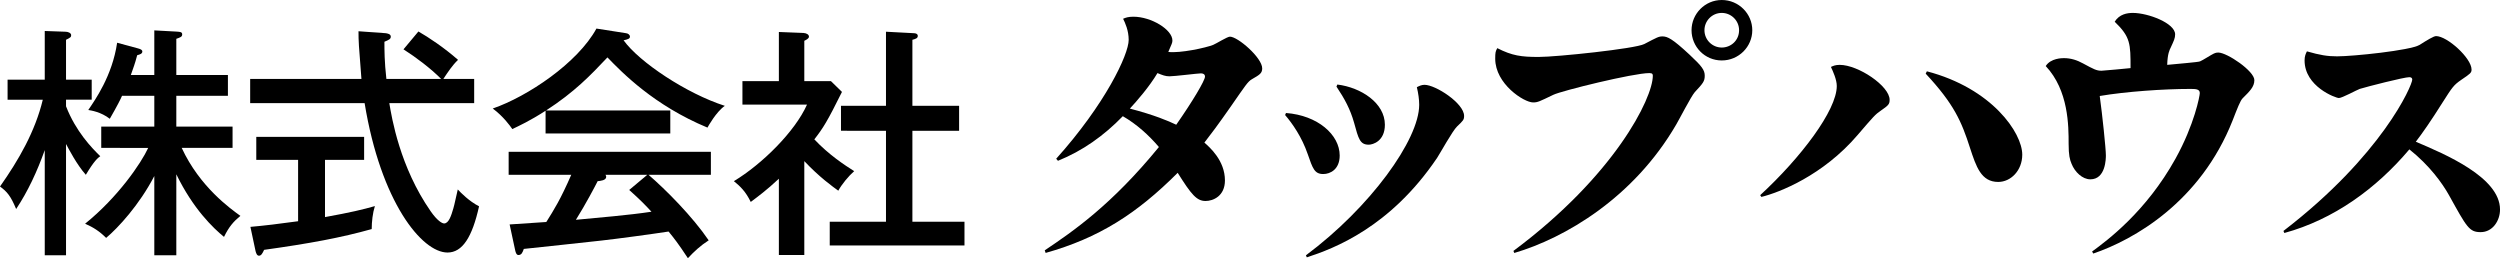
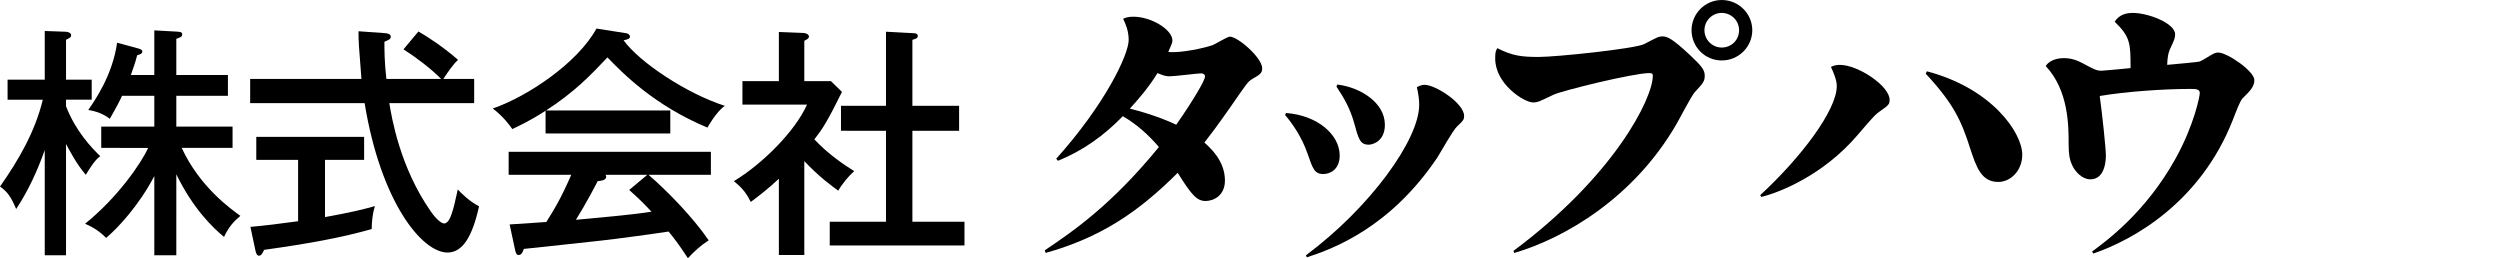
<svg xmlns="http://www.w3.org/2000/svg" version="1.1" id="レイヤー_1" x="0px" y="0px" width="153.347px" height="15.837px" viewBox="0 0 153.347 15.837" enable-background="new 0 0 153.347 15.837" xml:space="preserve">
  <g>
    <path d="M4.05,15.656H2.745V9.207C2.28,10.512,1.71,11.741,0.99,12.821c-0.33-0.795-0.555-1.064-0.99-1.38   c1.155-1.635,2.16-3.39,2.625-5.325h-2.16V4.887h2.28V1.901L4.02,1.946c0.15,0,0.345,0.075,0.345,0.21   c0,0.12-0.045,0.15-0.315,0.285v2.445h1.575v1.229H4.05v0.405c0.6,1.545,1.575,2.55,2.1,3.061C6,9.687,5.775,9.866,5.265,10.722   c-0.57-0.646-1.035-1.561-1.215-1.89V15.656z M10.815,15.656h-1.35v-4.859c-0.915,1.77-2.235,3.194-2.955,3.795   c-0.405-0.405-0.78-0.646-1.29-0.87c2.01-1.62,3.435-3.705,3.87-4.65H6.21V7.767h3.255v-1.89h-1.98   c-0.075,0.18-0.285,0.6-0.75,1.409c-0.54-0.42-1.14-0.51-1.32-0.539c0.405-0.601,1.47-2.086,1.77-4.125L8.46,2.967   c0.165,0.045,0.27,0.09,0.27,0.194c0,0.136-0.15,0.181-0.315,0.226c-0.15,0.57-0.225,0.735-0.39,1.215h1.44V1.864l1.38,0.075   c0.195,0.016,0.33,0.016,0.33,0.168s-0.105,0.183-0.36,0.274v2.22h3.165v1.275h-3.165v1.89h3.45v1.305h-3.12   c1.11,2.4,3,3.735,3.6,4.17c-0.435,0.36-0.705,0.676-1.005,1.29c-0.66-0.54-1.89-1.71-2.925-3.84V15.656z" />
    <path d="M23.655,2.036c0.105,0.016,0.315,0.046,0.315,0.211c0,0.149-0.105,0.194-0.39,0.314c0,0.51,0,1.215,0.12,2.28h3.36   c-0.645-0.646-1.515-1.306-2.31-1.815l0.915-1.095c0.63,0.36,1.575,0.99,2.43,1.74c-0.36,0.345-0.63,0.765-0.9,1.17h1.89v1.484   H23.88c0.15,0.9,0.645,3.915,2.535,6.631c0.405,0.585,0.705,0.75,0.825,0.75c0.285,0,0.435-0.466,0.57-0.931   c0.06-0.18,0.225-0.99,0.27-1.154c0.18,0.194,0.69,0.72,1.305,1.034c-0.42,1.891-1.02,2.835-1.935,2.835   c-1.575,0-4.095-3.104-5.085-9.165h-7.02V4.842h6.825c-0.165-2.085-0.18-2.311-0.18-2.925L23.655,2.036z M19.935,13.316   c1.575-0.285,2.325-0.465,3.06-0.675c-0.135,0.42-0.195,0.96-0.195,1.41c-1.86,0.524-3.81,0.885-6.6,1.274   c-0.105,0.226-0.18,0.36-0.315,0.36c-0.135,0-0.18-0.18-0.21-0.285l-0.315-1.484c0.84-0.075,1.74-0.181,2.925-0.346V9.807H15.72   v-1.41h6.615v1.41h-2.4V13.316z" />
    <path d="M41.115,6.776v1.41h-7.65V6.792c-0.945,0.614-1.605,0.915-2.04,1.125c-0.135-0.195-0.54-0.766-1.2-1.261   c2.13-0.734,5.205-2.79,6.36-4.904L38.4,2.036c0.135,0.016,0.24,0.105,0.24,0.211c0,0.119-0.105,0.164-0.39,0.225   c0.975,1.35,3.87,3.27,6.21,4.02c-0.525,0.36-1.035,1.275-1.065,1.335C40.11,6.462,38.16,4.451,37.26,3.521   c-1.05,1.11-2.01,2.115-3.765,3.255H41.115z M31.26,13.767c0.255-0.015,2.055-0.135,2.25-0.15c0.48-0.765,0.87-1.38,1.53-2.895   H31.2v-1.41h12.405v1.41H39.78c1.065,0.915,2.7,2.564,3.69,4.02c-0.495,0.315-0.9,0.69-1.275,1.096   c-0.6-0.915-0.855-1.23-1.185-1.636c-0.96,0.15-3.18,0.45-4.14,0.556c-0.75,0.09-4.065,0.435-4.74,0.51   c-0.075,0.21-0.135,0.375-0.33,0.375c-0.12,0-0.165-0.15-0.195-0.27L31.26,13.767z M39.705,10.722H37.14   c0.015,0.03,0.045,0.075,0.045,0.12c0,0.225-0.36,0.255-0.525,0.27c-0.135,0.271-0.75,1.44-1.335,2.37   c1.41-0.135,3.255-0.285,4.635-0.495c-0.36-0.39-0.66-0.705-1.365-1.335L39.705,10.722z" />
    <path d="M49.335,15.642h-1.56v-4.68c-0.75,0.705-1.305,1.109-1.725,1.425c-0.315-0.646-0.645-0.96-1.035-1.275   c1.74-1.05,3.75-3.045,4.485-4.694h-3.96v-1.44h2.235V1.962l1.515,0.06c0.195,0.015,0.33,0.105,0.33,0.226   c0,0.119-0.165,0.194-0.285,0.255v2.475h1.635l0.675,0.66c-0.885,1.785-1.155,2.22-1.695,2.91c0.885,0.944,1.875,1.59,2.445,1.95   c-0.345,0.3-0.765,0.81-0.975,1.199c-0.33-0.239-1.155-0.824-2.085-1.814V15.642z M51.585,8.021v-1.53h2.76V1.946l1.71,0.09   c0.12,0,0.24,0.046,0.24,0.165c0,0.136-0.105,0.181-0.33,0.24v4.05h2.865v1.53h-2.865v5.58h3.195v1.455h-8.265v-1.455h3.45v-5.58   H51.585z" />
    <path d="M64.084,15.354c1.746-1.17,4.104-2.79,7.002-6.336c-0.63-0.738-1.368-1.404-2.214-1.891   c-1.17,1.206-2.466,2.124-3.978,2.736l-0.108-0.126c3.006-3.348,4.446-6.39,4.446-7.29c0-0.576-0.216-1.044-0.342-1.296   c0.162-0.072,0.324-0.126,0.63-0.126c1.098,0,2.394,0.792,2.394,1.458c0,0.144-0.036,0.198-0.252,0.702   c0.72,0.09,2.304-0.252,2.754-0.433c0.18-0.071,0.864-0.504,1.026-0.504c0.486,0,1.98,1.296,1.98,1.944   c0,0.306-0.162,0.396-0.63,0.666c-0.252,0.144-0.396,0.378-1.296,1.674c-0.792,1.134-1.242,1.729-1.62,2.214   c0.324,0.288,1.26,1.099,1.26,2.322c0,0.954-0.72,1.26-1.188,1.26c-0.54,0-0.864-0.378-1.71-1.728   c-2.52,2.52-4.842,3.996-8.1,4.914L64.084,15.354z M73.913,4.698c0-0.162-0.144-0.198-0.252-0.198c-0.18,0-1.62,0.181-1.926,0.181   c-0.252,0-0.432-0.072-0.738-0.198c-0.504,0.846-1.26,1.71-1.692,2.178c1.512,0.396,2.358,0.756,2.844,0.99   C73.156,6.21,73.913,4.933,73.913,4.698z" />
    <path d="M78.881,6.931c1.944,0.144,3.294,1.332,3.294,2.609c0,0.847-0.576,1.135-1.008,1.135c-0.54,0-0.648-0.343-0.954-1.225   c-0.36-1.044-0.936-1.872-1.386-2.394L78.881,6.931z M80.104,15.66c3.942-2.934,6.948-7.092,6.948-9.233   c0-0.324-0.054-0.702-0.144-1.08c0.144-0.072,0.288-0.145,0.468-0.145c0.684,0,2.43,1.134,2.43,1.908   c0,0.234-0.054,0.288-0.432,0.648c-0.27,0.252-1.044,1.655-1.224,1.926c-2.88,4.266-6.336,5.562-7.992,6.102L80.104,15.66z    M82.031,5.185c1.458,0.18,2.916,1.134,2.916,2.466c0,1.008-0.738,1.224-0.99,1.224c-0.54,0-0.63-0.359-0.9-1.35   c-0.234-0.828-0.576-1.458-1.08-2.214L82.031,5.185z" />
    <path d="M92.831,15.391c6.192-4.608,8.551-9.36,8.551-10.746c0-0.09-0.019-0.162-0.217-0.162c-0.972,0-5.364,1.08-5.886,1.332   c-0.864,0.414-0.954,0.468-1.242,0.468c-0.558,0-2.322-1.134-2.322-2.682c0-0.378,0.018-0.45,0.126-0.648   c0.918,0.468,1.476,0.54,2.538,0.54c1.098,0,5.922-0.504,6.479-0.792c0.793-0.414,0.883-0.468,1.117-0.468   c0.306,0,0.611,0.144,1.656,1.116c0.773,0.72,0.936,0.954,0.936,1.296s-0.108,0.468-0.612,1.008   c-0.233,0.27-0.972,1.71-1.134,1.979c-2.61,4.5-6.822,6.967-9.936,7.885L92.831,15.391z M107.483,1.854   c0,1.008-0.828,1.854-1.872,1.854s-1.854-0.846-1.854-1.854S104.584,0,105.611,0C106.655,0,107.483,0.847,107.483,1.854z    M104.549,1.854c0,0.594,0.485,1.062,1.062,1.062c0.558,0,1.062-0.432,1.062-1.062c0-0.594-0.486-1.062-1.062-1.062   C105.016,0.792,104.549,1.278,104.549,1.854z" />
    <path d="M107.968,11.971c2.484-2.286,4.698-5.202,4.698-6.696c0-0.396-0.234-0.9-0.359-1.17c0.125-0.054,0.252-0.126,0.539-0.126   c1.135,0,3.061,1.296,3.061,2.142c0,0.271-0.072,0.342-0.541,0.666c-0.342,0.234-0.449,0.36-1.422,1.494   c-2.123,2.484-4.806,3.528-5.903,3.798L107.968,11.971z M118.192,4.374c3.996,1.044,5.851,3.78,5.851,5.112   c0,0.972-0.702,1.674-1.476,1.674c-1.045,0-1.351-0.936-1.729-2.088c-0.521-1.62-0.973-2.682-2.718-4.554L118.192,4.374z" />
    <path d="M128.327,15.427c0.937-0.685,3.312-2.448,5.112-5.688c1.17-2.106,1.494-3.87,1.494-4.032c0-0.252-0.271-0.252-0.595-0.252   c-1.637,0-3.941,0.162-5.543,0.433c0.162,1.17,0.377,3.239,0.377,3.636c0,0.18,0,1.476-0.953,1.476   c-0.486,0-0.954-0.45-1.152-0.954c-0.107-0.252-0.18-0.521-0.18-1.224c0-1.098,0-3.276-1.404-4.77   c0.307-0.486,1.008-0.486,1.116-0.486c0.432,0,0.81,0.126,1.17,0.324c0.666,0.359,0.828,0.449,1.134,0.449   c0.126,0,1.62-0.144,1.782-0.161c0-1.494,0-1.908-0.972-2.845c0.287-0.468,0.773-0.54,1.115-0.54c0.937,0,2.592,0.63,2.592,1.314   c0,0.233-0.071,0.378-0.27,0.81c-0.072,0.145-0.197,0.378-0.216,1.062c0.685-0.072,1.907-0.162,2.017-0.216   c0.144-0.055,0.701-0.414,0.827-0.469c0.144-0.071,0.234-0.071,0.288-0.071c0.54,0,2.214,1.134,2.214,1.691   c0,0.414-0.288,0.685-0.72,1.116c-0.145,0.145-0.324,0.612-0.611,1.35c-1.98,5.022-6.066,7.326-8.551,8.173L128.327,15.427z" />
-     <path d="M140.063,14.166c6.049-4.644,7.902-8.928,7.902-9.288c0-0.107-0.09-0.144-0.18-0.144c-0.324,0-2.574,0.576-3.043,0.72   c-0.197,0.072-1.08,0.559-1.277,0.559c-0.198,0-2.105-0.702-2.105-2.305c0-0.27,0.071-0.414,0.144-0.558   c0.81,0.234,1.26,0.306,1.854,0.306c0.971,0,4.481-0.359,5.057-0.702c0.451-0.287,0.865-0.54,1.009-0.54   c0.685,0,2.178,1.351,2.178,2.053c0,0.197-0.071,0.252-0.63,0.63c-0.468,0.324-0.54,0.432-1.17,1.422   c-0.666,1.062-1.242,1.89-1.62,2.376c1.782,0.756,5.166,2.178,5.166,4.158c0,0.684-0.45,1.386-1.188,1.386   c-0.701,0-0.846-0.288-1.943-2.268c-0.414-0.738-1.188-1.818-2.43-2.809c-2.034,2.412-4.645,4.302-7.668,5.13L140.063,14.166z" />
  </g>
</svg>